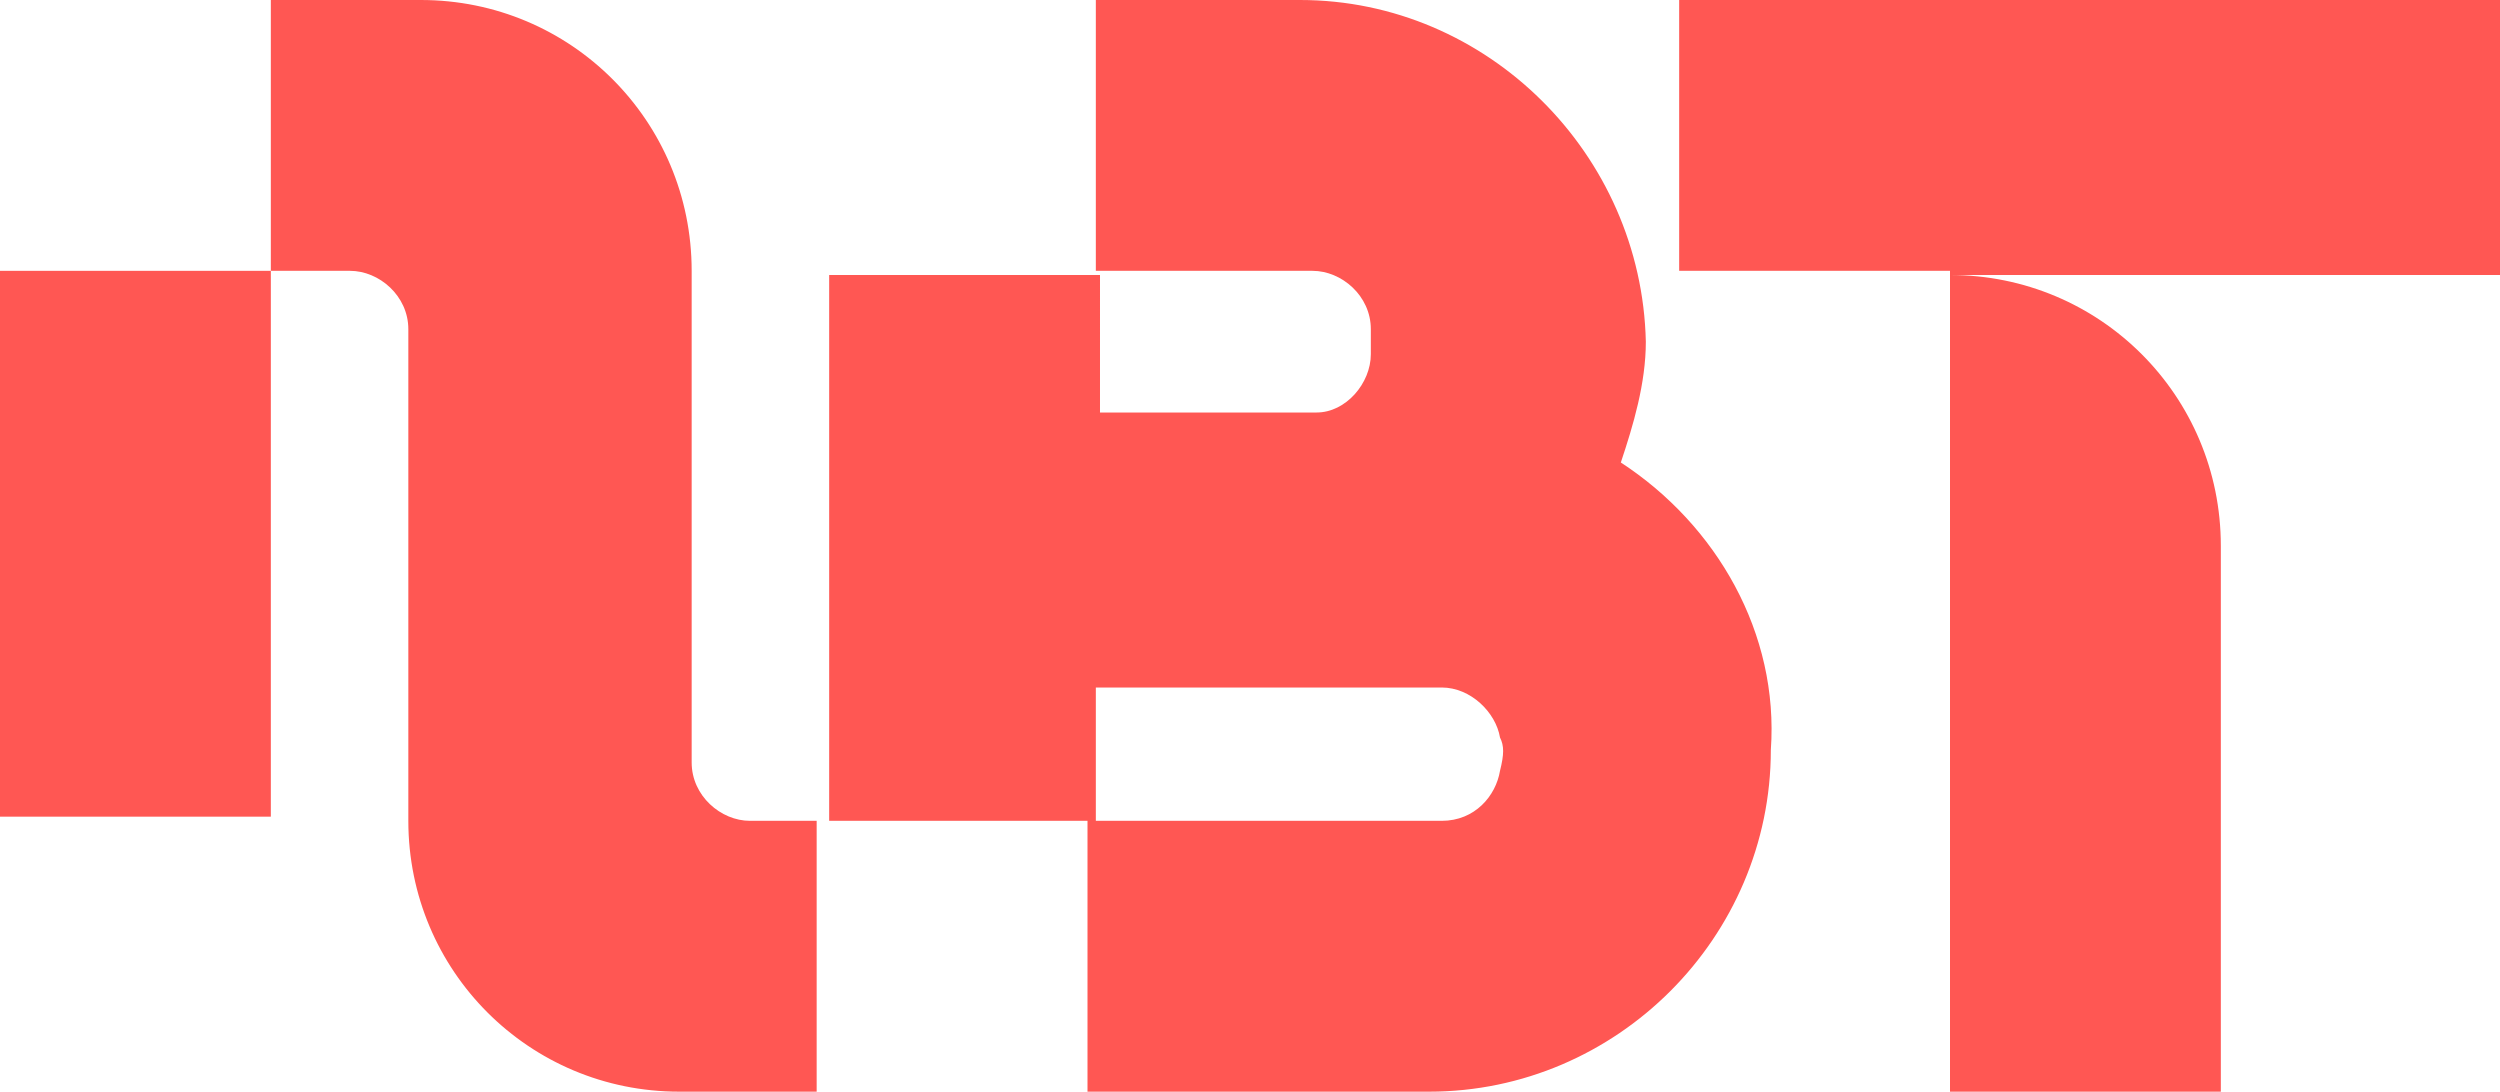
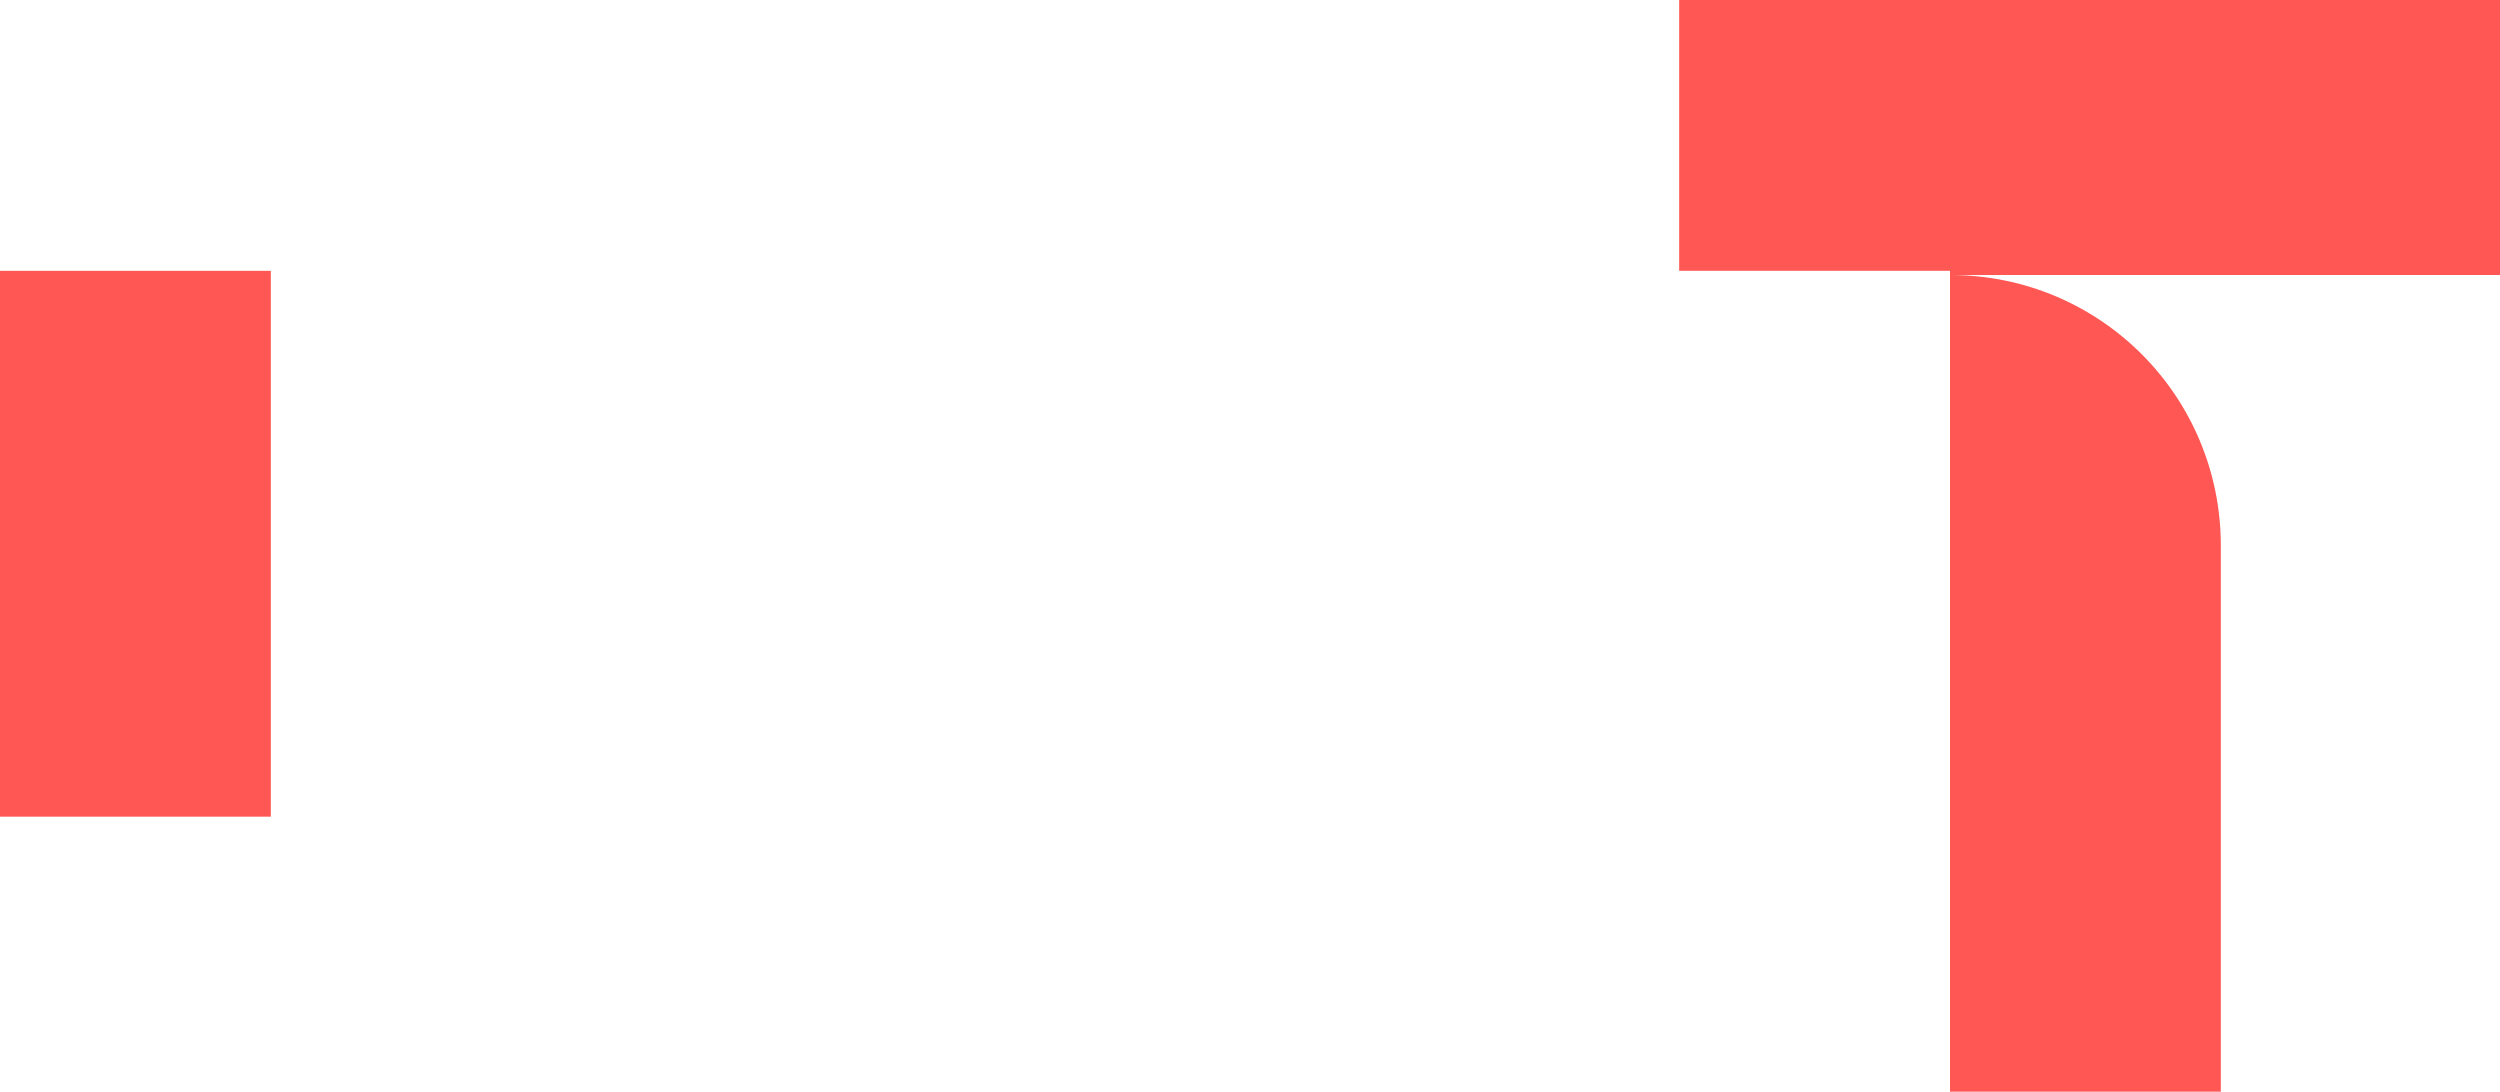
<svg xmlns="http://www.w3.org/2000/svg" version="1.1" id="mobile-menu-logo" x="0px" y="0px" viewBox="0 0 60 26.2" style="enable-background:new 0 0 60 26.2;" xml:space="preserve">
  <g transform="translate(-33.999 -38)">
    <g transform="translate(33.999 38)">
      <g transform="translate(0 0)">
        <g id="nbt-logo" transform="translate(0 0)">
          <rect y="6.5" style="fill:#FF5753;" width="6.5" height="13.1" />
          <path style="fill:#FF5753;" d="M53.5,0H40.3v6.5h6.5v19.7h6.5V13.1c0-3.6-2.9-6.5-6.5-6.5H60V0H53.5z" />
-           <path style="fill:#FF5753;" d="M38.9,11.1c0.3-0.9,0.6-1.9,0.6-2.9l0,0C39.4,3.7,35.7,0,31.2,0l0,0h-4.9v6.5h4.9      c0.1,0,0.1,0,0.2,0h0.1c0.7,0,1.4,0.6,1.4,1.4V8c0,0.2,0,0.2,0,0.4v0.1c0,0.7-0.6,1.4-1.3,1.4h-5.2V6.6h-6.5v13.1h-1.9      c-0.7,0-1.4-0.6-1.4-1.4V6.5c0-3.6-2.9-6.5-6.5-6.5H6.5v6.5h1.9c0.7,0,1.4,0.6,1.4,1.4v11.8c0,3.6,2.9,6.5,6.5,6.5h3.3v-6.5h6.5      v6.5h8.2c4.5,0,8.2-3.7,8.2-8.2l0,0C42.7,15.2,41.2,12.6,38.9,11.1z M36,18.5c-0.1,0.6-0.6,1.2-1.4,1.2c-0.1,0-0.2,0-0.2,0h-8.1      v-3.2h4.9c0.2,0,0.5,0,0.6,0h2.6c0.1,0,0.2,0,0.2,0c0.7,0,1.3,0.6,1.4,1.2C36.1,17.9,36.1,18.1,36,18.5L36,18.5z" />
        </g>
      </g>
    </g>
  </g>
</svg>